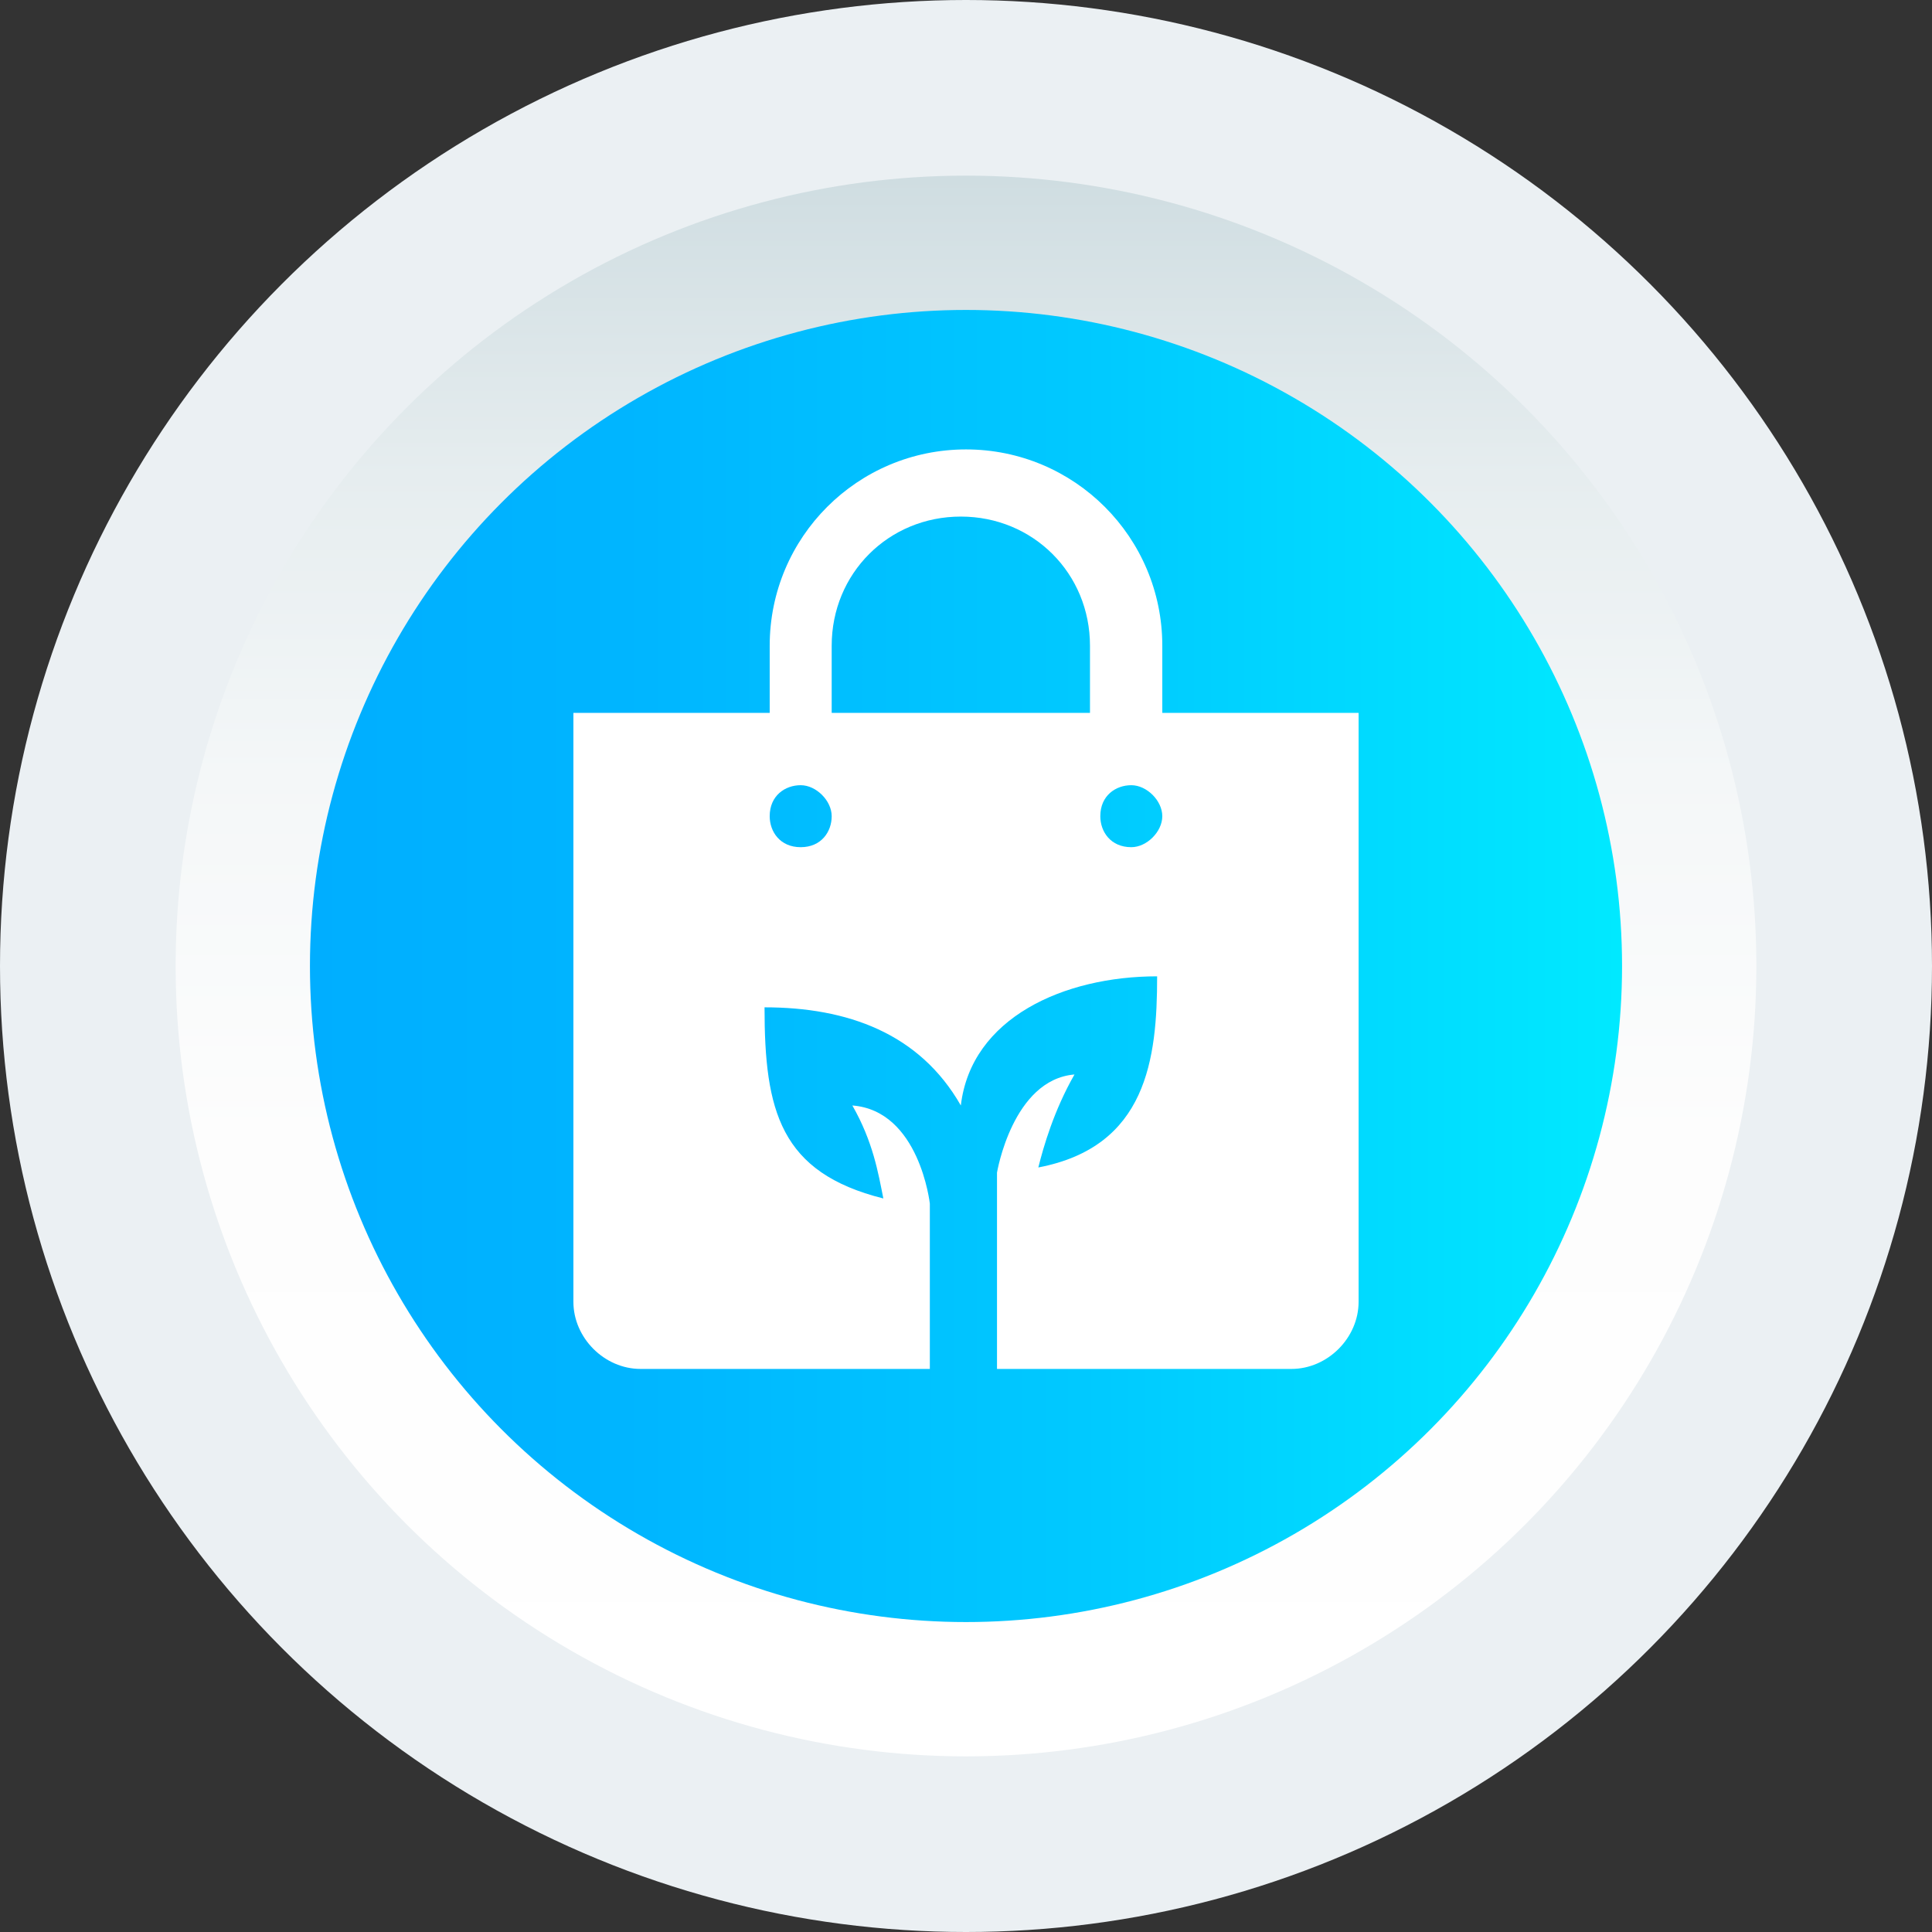
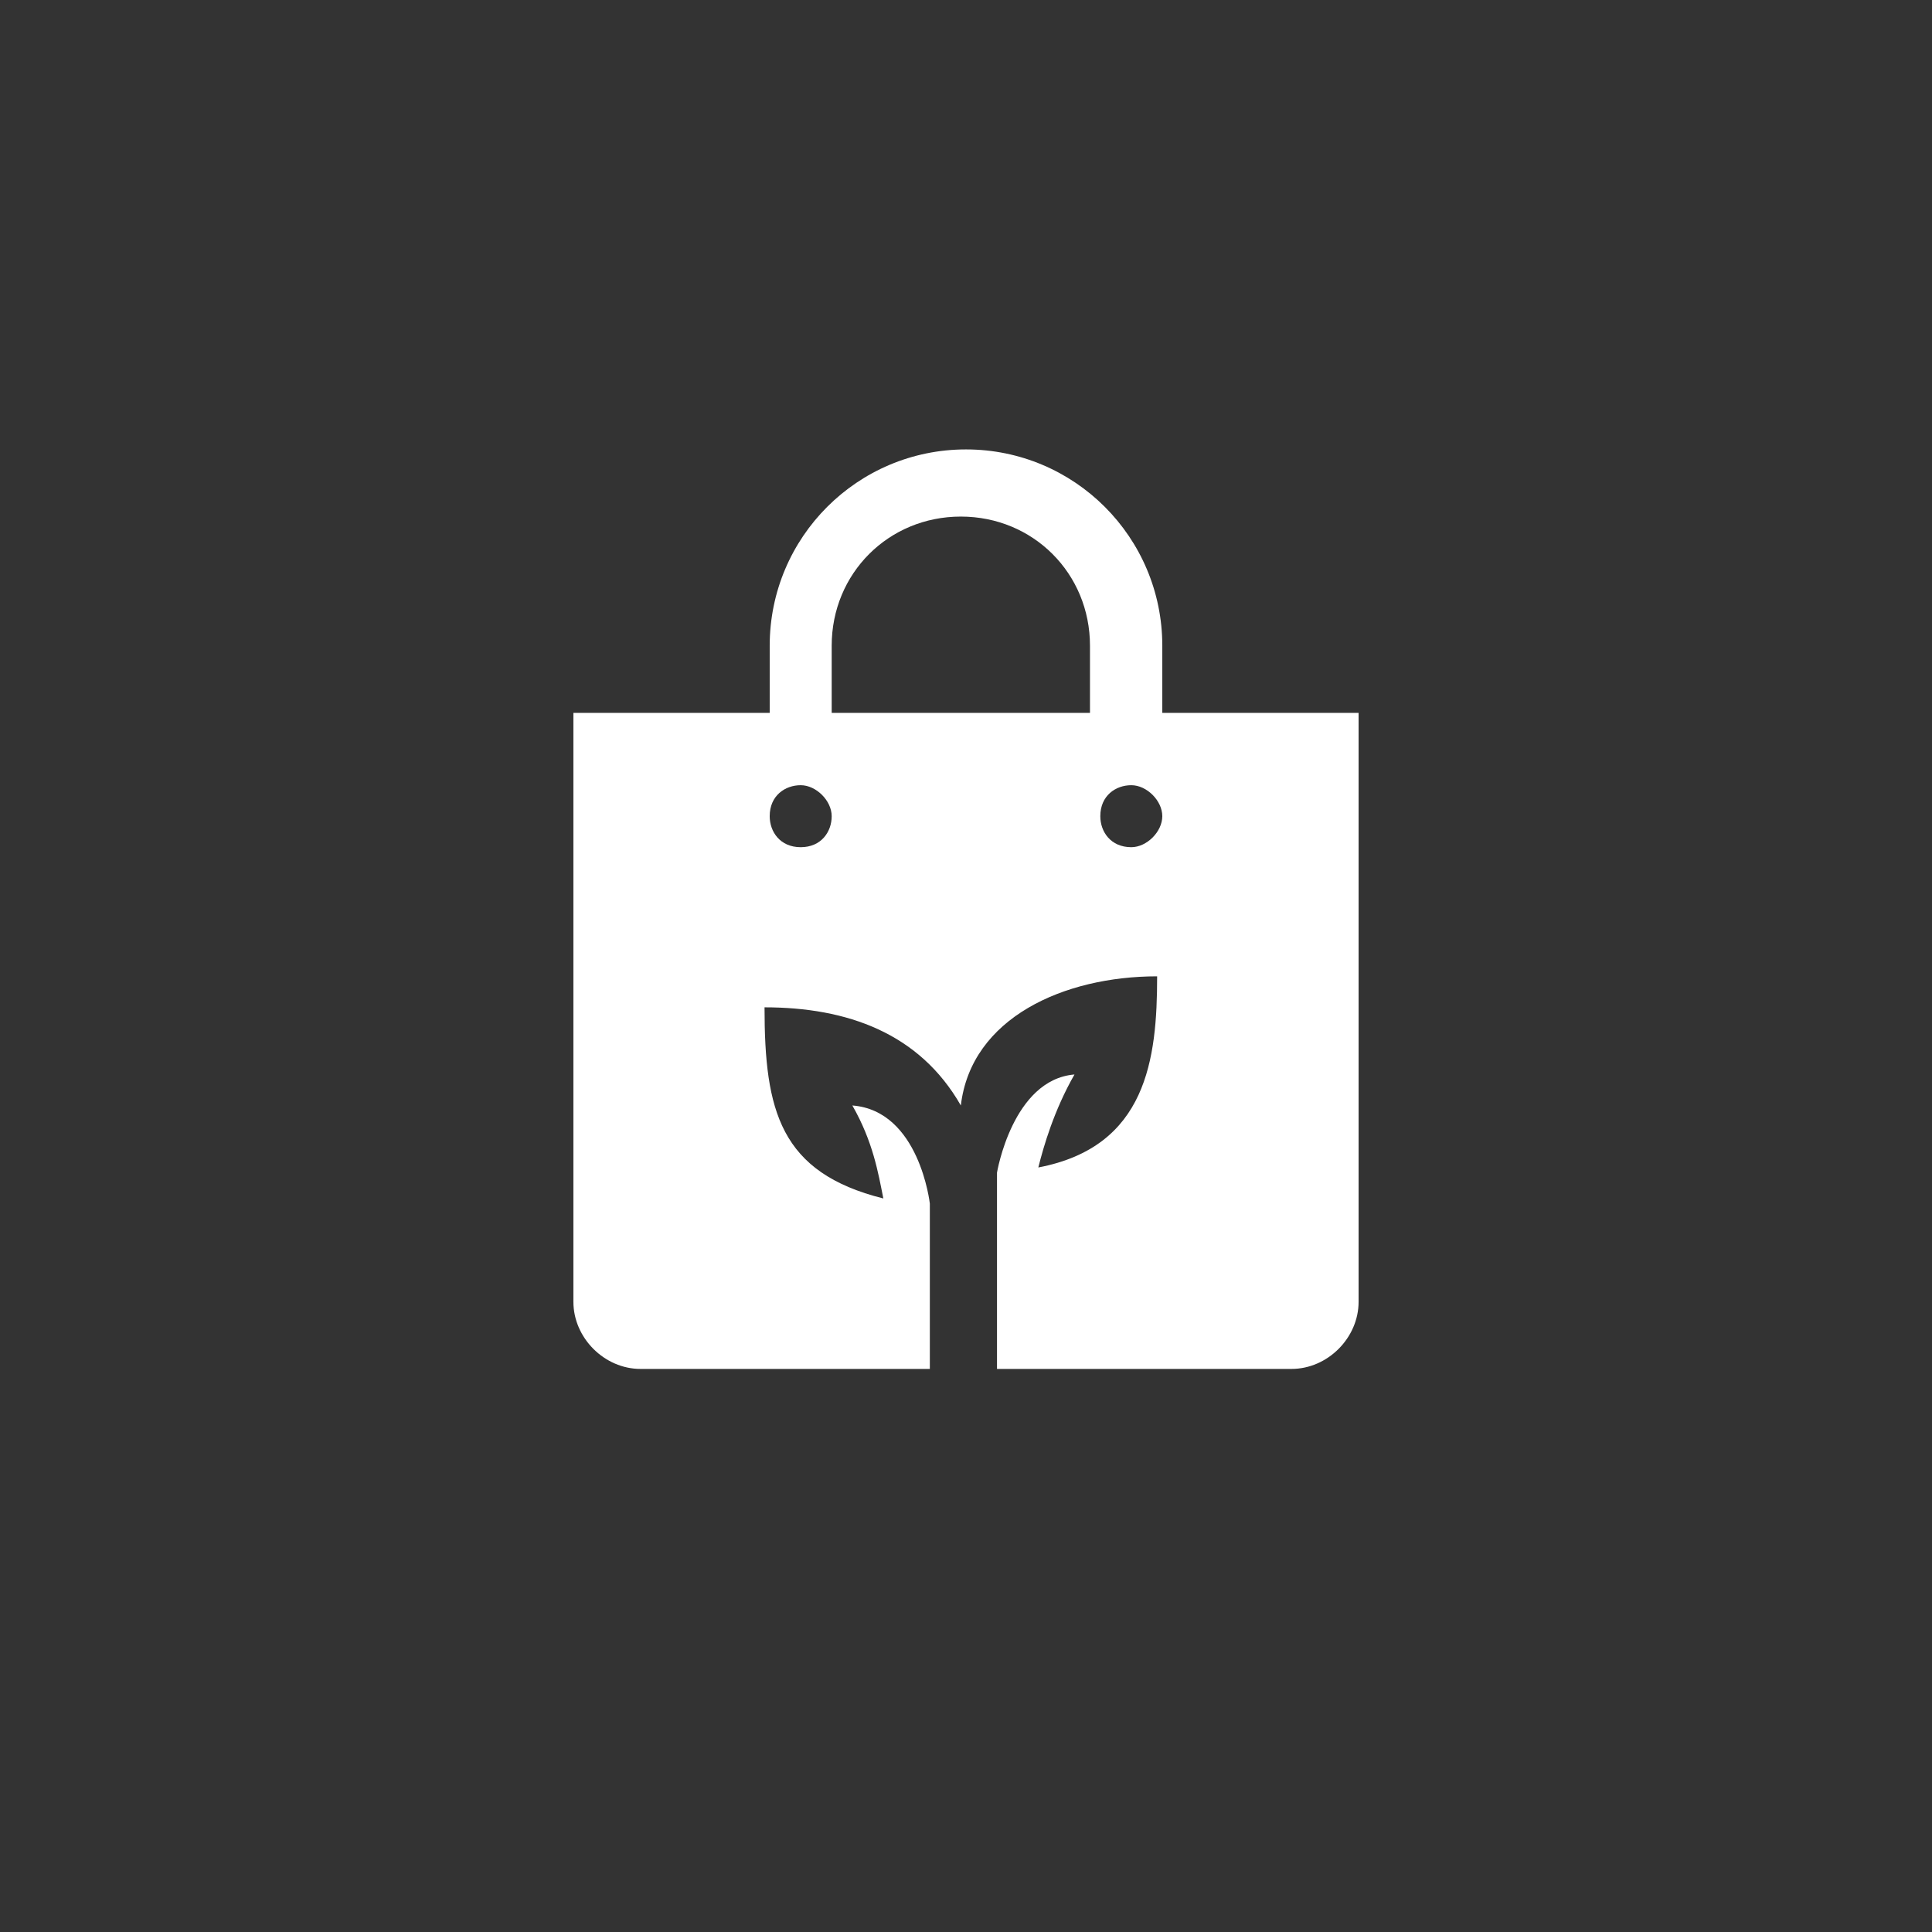
<svg xmlns="http://www.w3.org/2000/svg" id="Layer_1" x="0px" y="0px" viewBox="0 0 37.4 37.4" style="enable-background:new 0 0 37.4 37.4;" xml:space="preserve">
  <rect x="0" y="0" width="37.4" height="37.4" fill="#333333" stroke="none" />
  <style type="text/css"> .st0{fill:#EBF0F3;} .st1{fill:url(#SVGID_1_);} .st2{fill:url(#SVGID_2_);} .st3{fill:#FFFFFF;} </style>
-   <circle class="st0" cx="18.7" cy="18.7" r="18.7" />
  <linearGradient id="SVGID_1_" gradientUnits="userSpaceOnUse" x1="18.68" y1="6" x2="18.68" y2="36.64" gradientTransform="matrix(1 0 0 -1 0 40)">
    <stop offset="0" style="stop-color:#FFFFFF" />
    <stop offset="0.391" style="stop-color:#FDFDFD" />
    <stop offset="0.621" style="stop-color:#F4F7F8" />
    <stop offset="0.809" style="stop-color:#E6EDEF" />
    <stop offset="0.975" style="stop-color:#D2DFE3" />
    <stop offset="0.996" style="stop-color:#CFDDE1" />
  </linearGradient>
-   <circle class="st1" cx="18.7" cy="18.7" r="15.3" />
  <linearGradient id="SVGID_2_" gradientUnits="userSpaceOnUse" x1="6.01" y1="21.32" x2="31.35" y2="21.32" gradientTransform="matrix(1 0 0 -1 0 40)">
    <stop offset="1.400000e-07" style="stop-color:#00AEFF" />
    <stop offset="0.239" style="stop-color:#00B5FF" />
    <stop offset="0.605" style="stop-color:#00CAFF" />
    <stop offset="1" style="stop-color:#00E9FF" />
  </linearGradient>
-   <circle class="st2" cx="18.7" cy="18.7" r="12.7" />
  <path class="st3" d="M22.5,13.8v-1.3c0-2.1-1.7-3.8-3.8-3.8s-3.8,1.7-3.8,3.8v1.3h-3.8v11.4c0,0.7,0.6,1.3,1.3,1.3H18v-3.2 c0,0-0.2-1.8-1.5-1.9c0.4,0.7,0.5,1.3,0.6,1.8c-2-0.5-2.3-1.7-2.3-3.7c1.6,0,3,0.5,3.8,1.9c0.2-1.7,2-2.5,3.8-2.5 c0,1.6-0.2,3.3-2.3,3.7c0.1-0.4,0.3-1.1,0.7-1.8c-1.2,0.1-1.5,1.9-1.5,1.9v3.8H25c0.7,0,1.3-0.6,1.3-1.3V13.8H22.5z M15.5,16.4 c-0.4,0-0.6-0.3-0.6-0.6c0-0.4,0.3-0.6,0.6-0.6s0.6,0.3,0.6,0.6C16.1,16.1,15.9,16.4,15.5,16.4z M16.1,13.8v-1.3 c0-1.4,1.1-2.5,2.5-2.5c1.4,0,2.5,1.1,2.5,2.5v1.3C21.2,13.8,16.1,13.8,16.1,13.8z M21.9,16.4c-0.4,0-0.6-0.3-0.6-0.6 c0-0.4,0.3-0.6,0.6-0.6s0.6,0.3,0.6,0.6C22.5,16.1,22.2,16.4,21.9,16.4z" />
</svg>